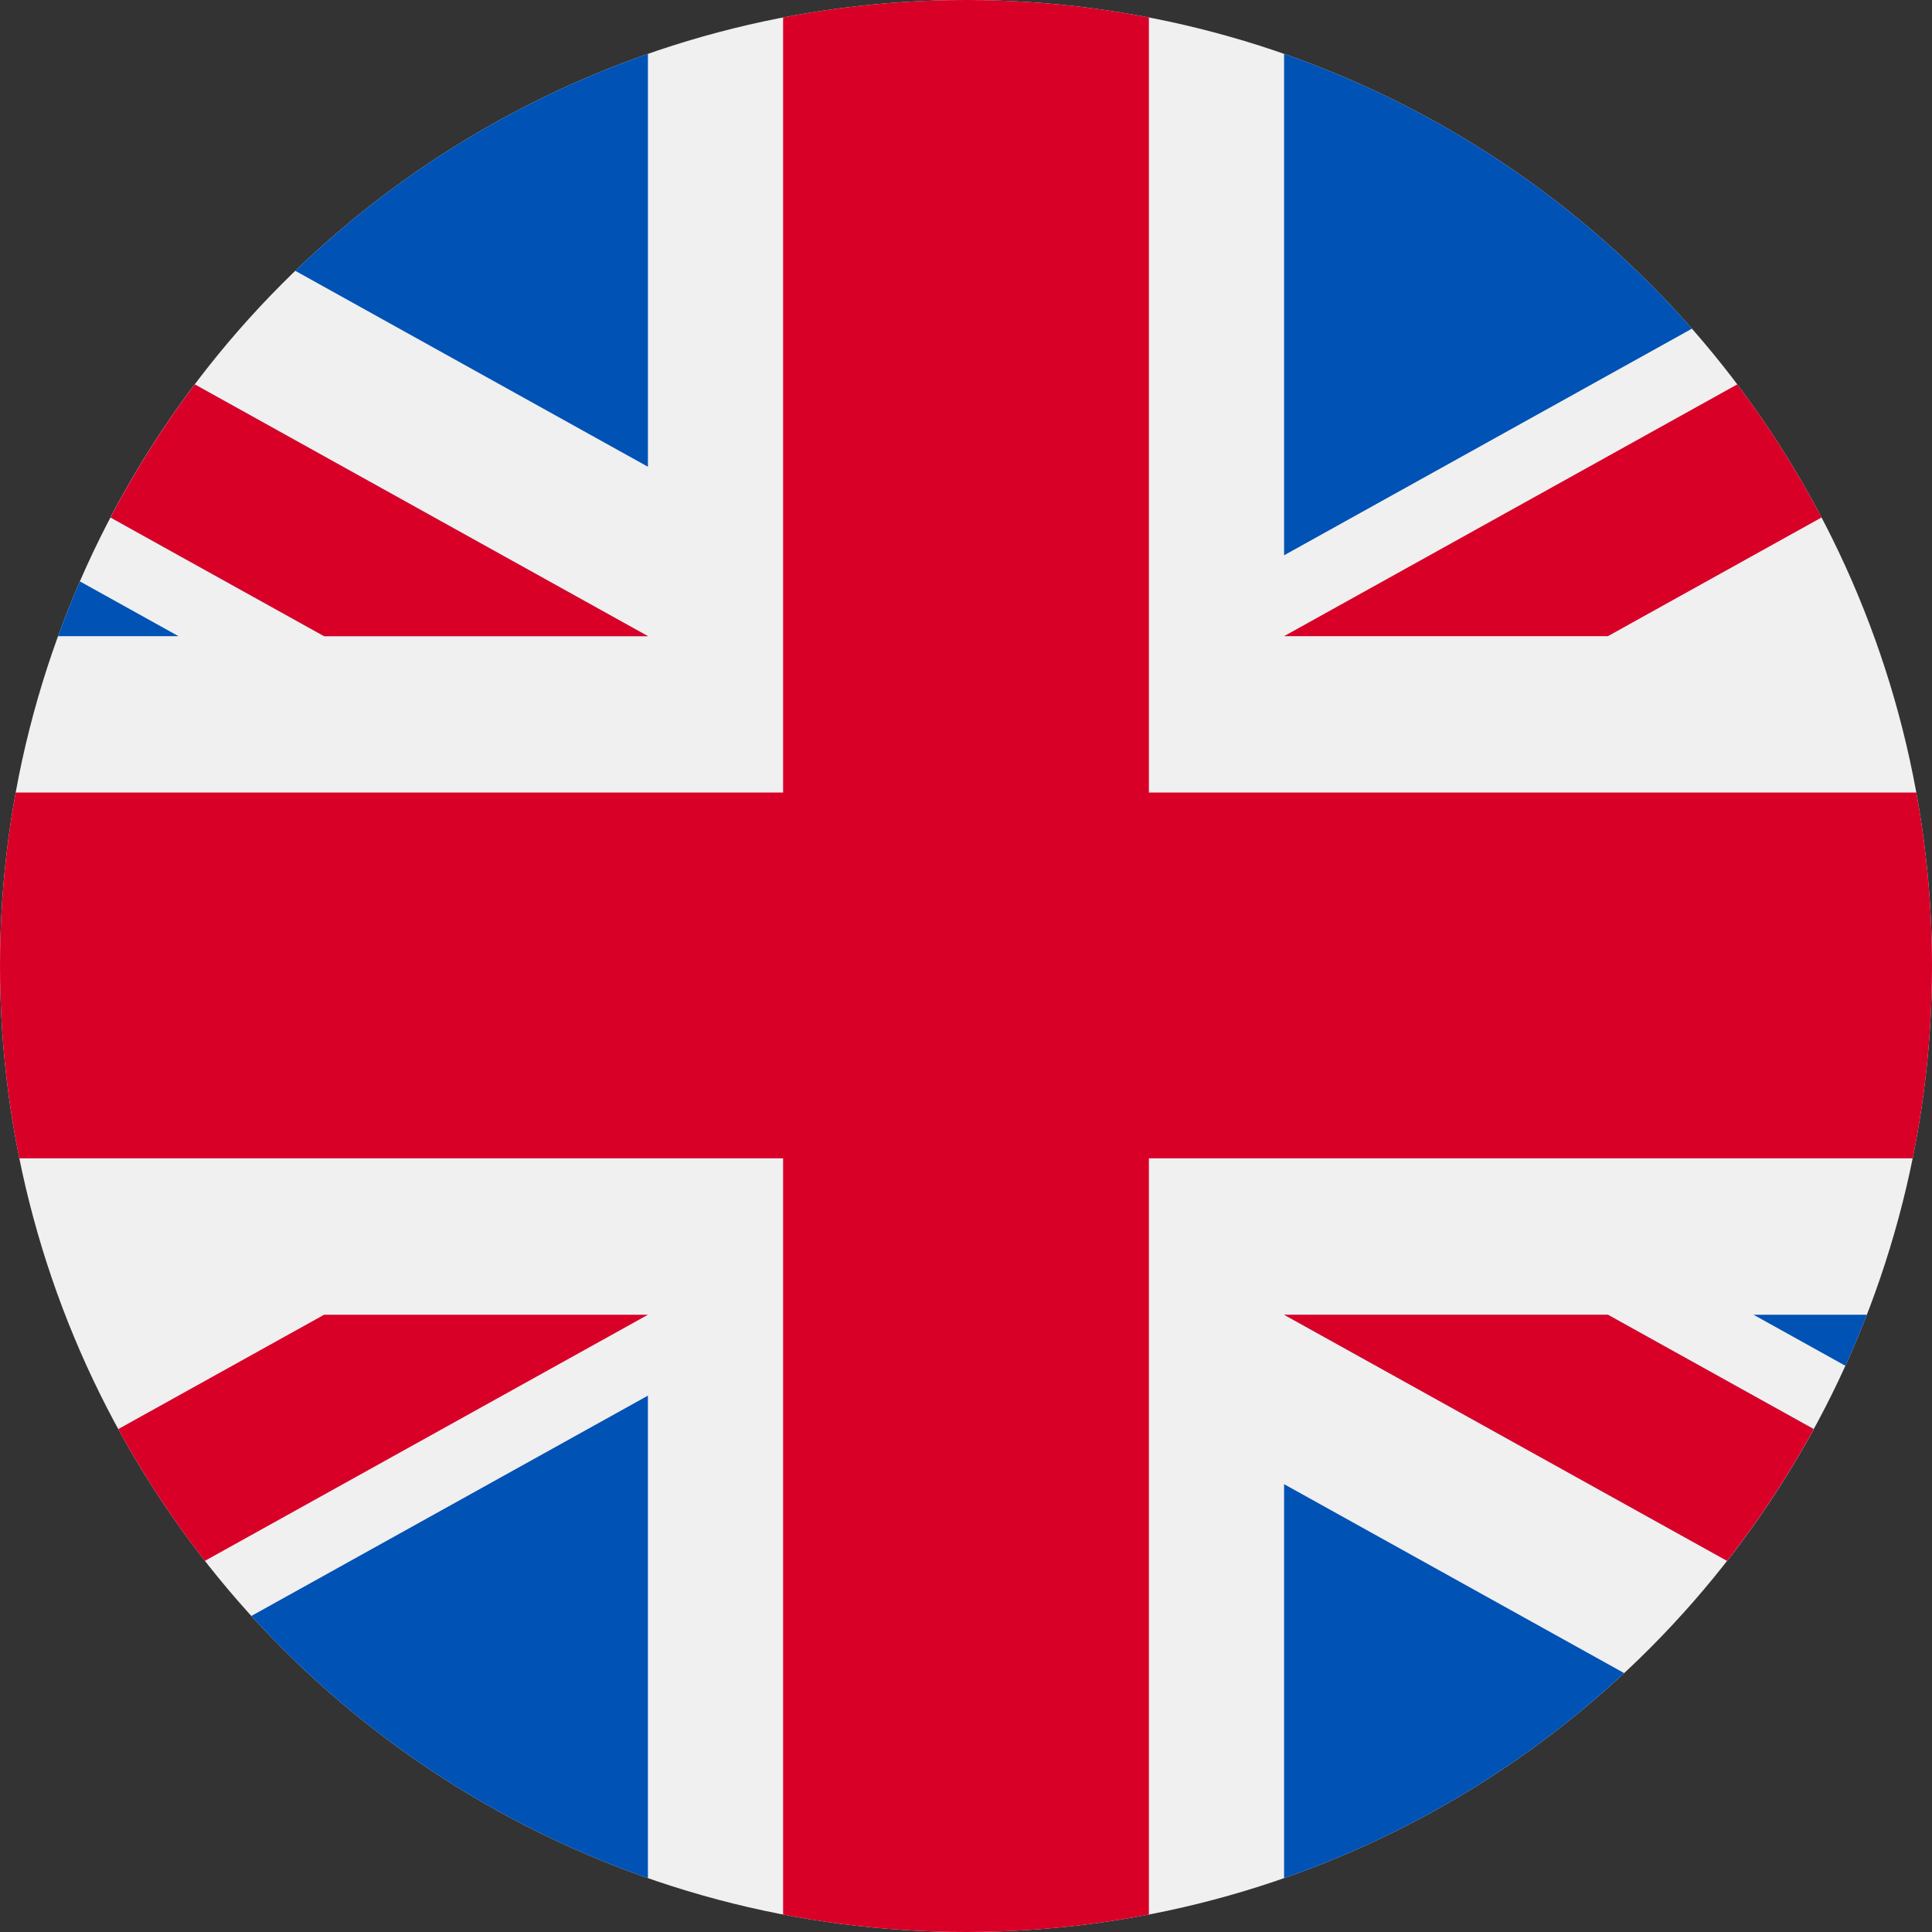
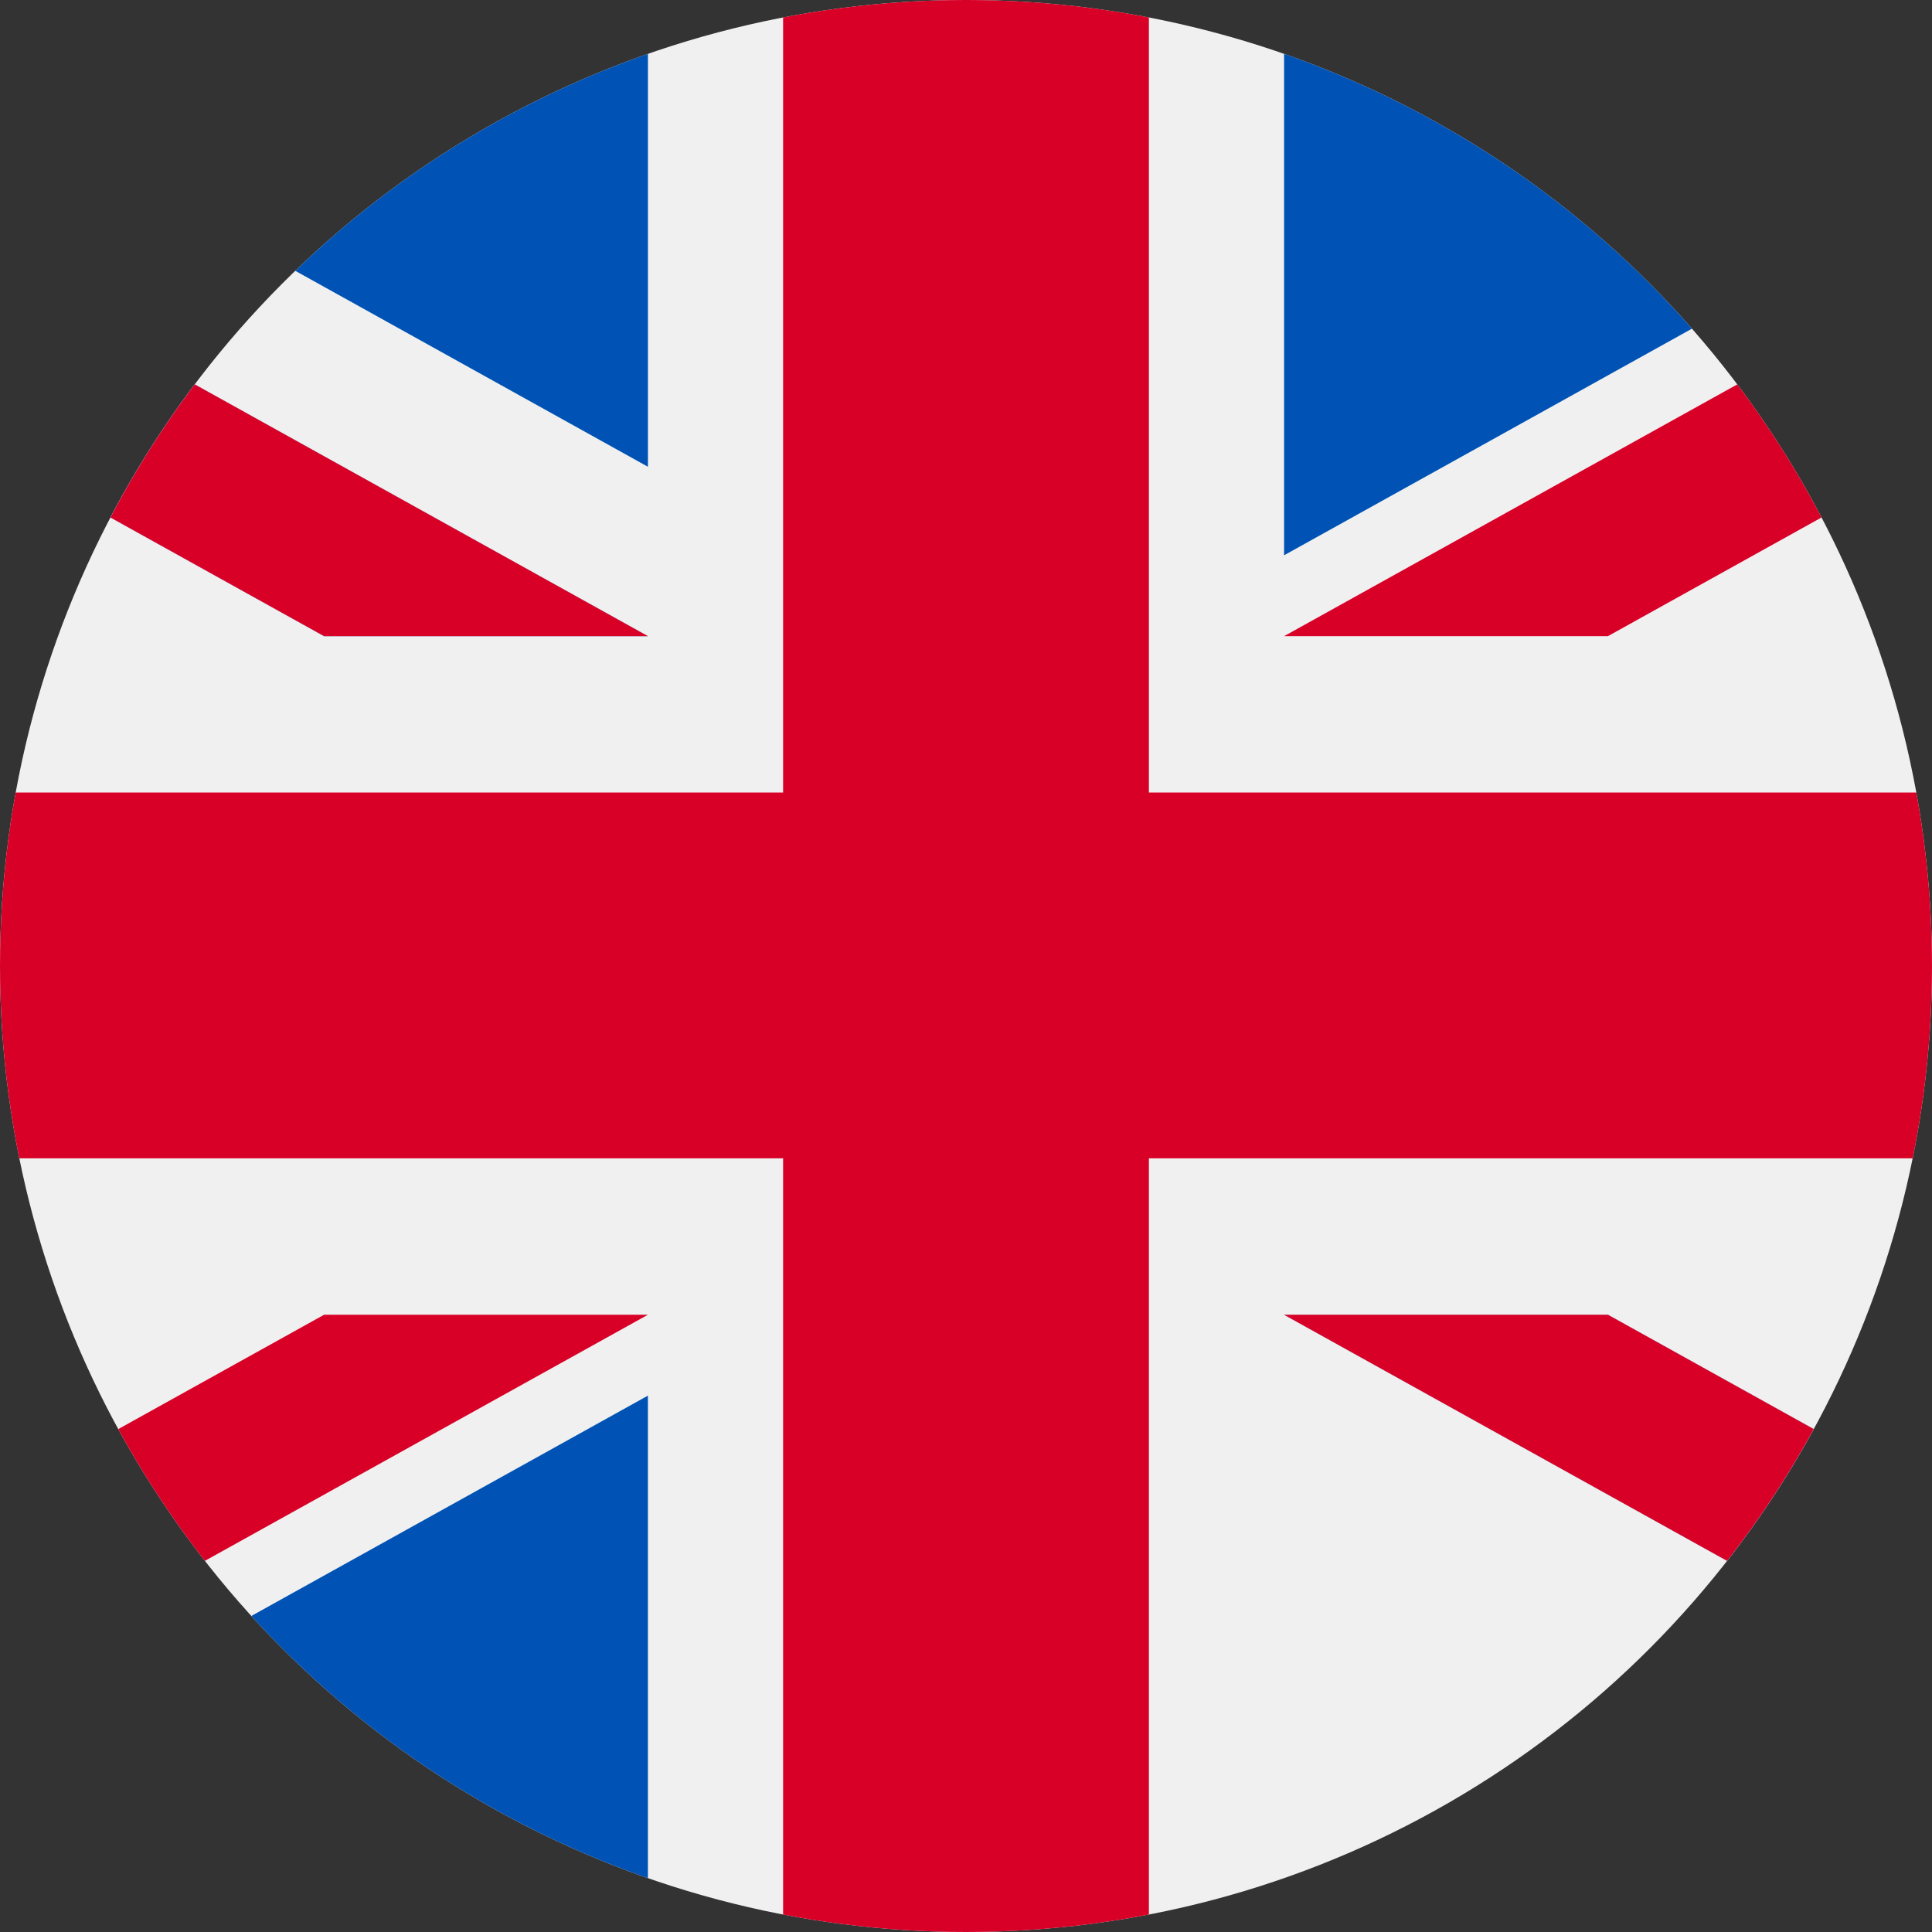
<svg xmlns="http://www.w3.org/2000/svg" width="512" height="512" viewBox="0 0 512 512">
  <rect x="0" y="0" width="512" height="512" fill="#333333" stroke="none" />
  <defs>
    <clipPath id="a">
      <circle cx="256" cy="256" r="256" transform="translate(-4804 2173)" fill="#fff" />
    </clipPath>
  </defs>
  <g transform="translate(4804 -2173)" clip-path="url(#a)">
    <g transform="translate(-4935.759 2087.67)">
      <rect width="775.518" height="517.017" transform="translate(0 85.335)" fill="#f0f0f0" />
      <path d="M436.229,85.33h-96.94V295.365H0V392.3H339.289V602.34h96.94V392.3H775.518v-96.94H436.229Z" fill="#d80027" />
      <g transform="translate(472.054 433.75)">
-         <path d="M393.785,315.358l179.058,99.478V315.358Z" transform="translate(-269.379 -315.358)" fill="#0052b4" />
        <path d="M311.652,315.358l303.464,168.59V436.275L397.466,315.358Z" transform="translate(-311.652 -315.358)" fill="#0052b4" />
-         <path d="M534.283,468.693,311.652,345v123.7Z" transform="translate(-311.652 -300.103)" fill="#0052b4" />
      </g>
      <path d="M311.652,315.358l303.464,168.59V436.275L397.466,315.358Z" transform="translate(160.402 118.392)" fill="#f0f0f0" />
      <path d="M311.652,315.358l303.464,168.59V436.275L397.466,315.358Z" transform="translate(160.402 118.392)" fill="#d80027" />
      <g transform="translate(0 433.747)">
        <path d="M136.838,315.356,0,391.378V315.356Z" transform="translate(0 -315.356)" fill="#0052b4" />
        <path d="M290.344,329.51V476.663H25.491Z" transform="translate(13.12 -308.071)" fill="#0052b4" />
      </g>
      <path d="M217.649,315.358,0,436.275v47.673H0l303.464-168.59Z" transform="translate(0 118.392)" fill="#d80027" />
      <g transform="translate(0 85.33)">
-         <path d="M179.058,230.436,0,130.958v99.478Z" transform="translate(0 -61.846)" fill="#0052b4" />
        <path d="M303.464,253.92,0,85.33V133L217.649,253.92Z" transform="translate(0 -85.33)" fill="#0052b4" />
        <path d="M53.366,85.33,276,209.025V85.33Z" transform="translate(27.467 -85.33)" fill="#0052b4" />
      </g>
      <path d="M303.464,253.92,0,85.33V133L217.649,253.92Z" fill="#f0f0f0" />
      <path d="M303.464,253.92,0,85.33V133L217.649,253.92Z" fill="#d80027" />
      <g transform="translate(472.054 85.332)">
        <path d="M421.659,222.468,558.5,146.446v76.022Z" transform="translate(-255.033 -53.876)" fill="#0052b4" />
        <path d="M311.652,232.484V85.331H576.505Z" transform="translate(-311.652 -85.331)" fill="#0052b4" />
      </g>
      <path d="M397.466,253.92,615.116,133V85.33h0L311.652,253.92Z" transform="translate(160.402)" fill="#d80027" />
    </g>
  </g>
</svg>